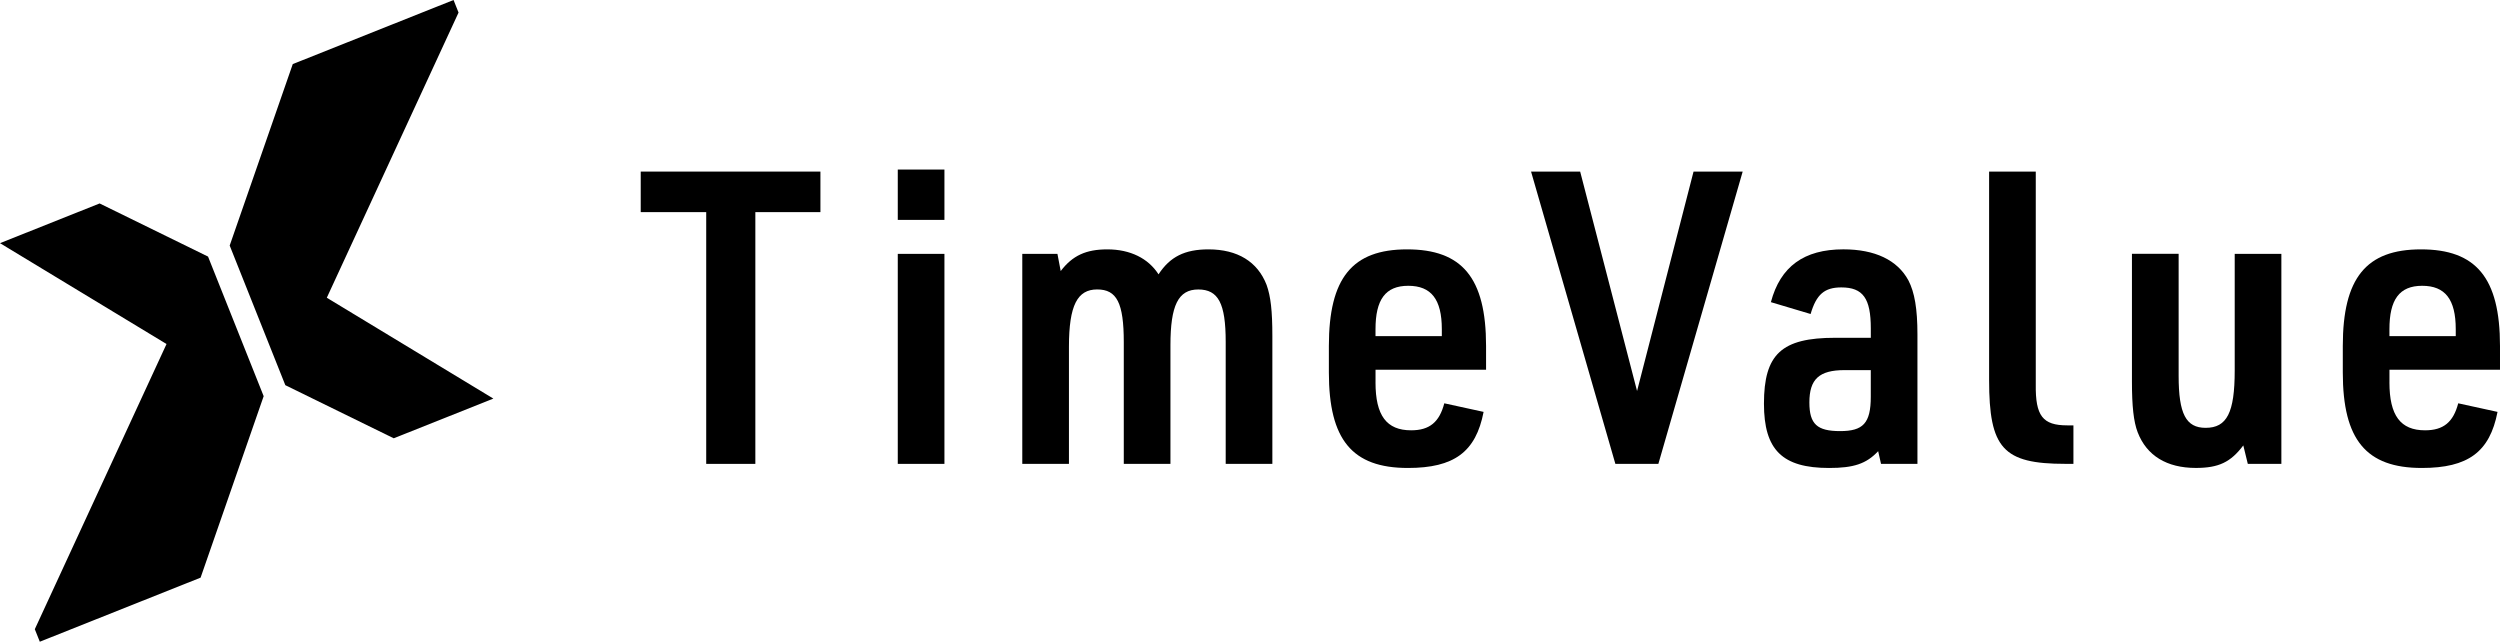
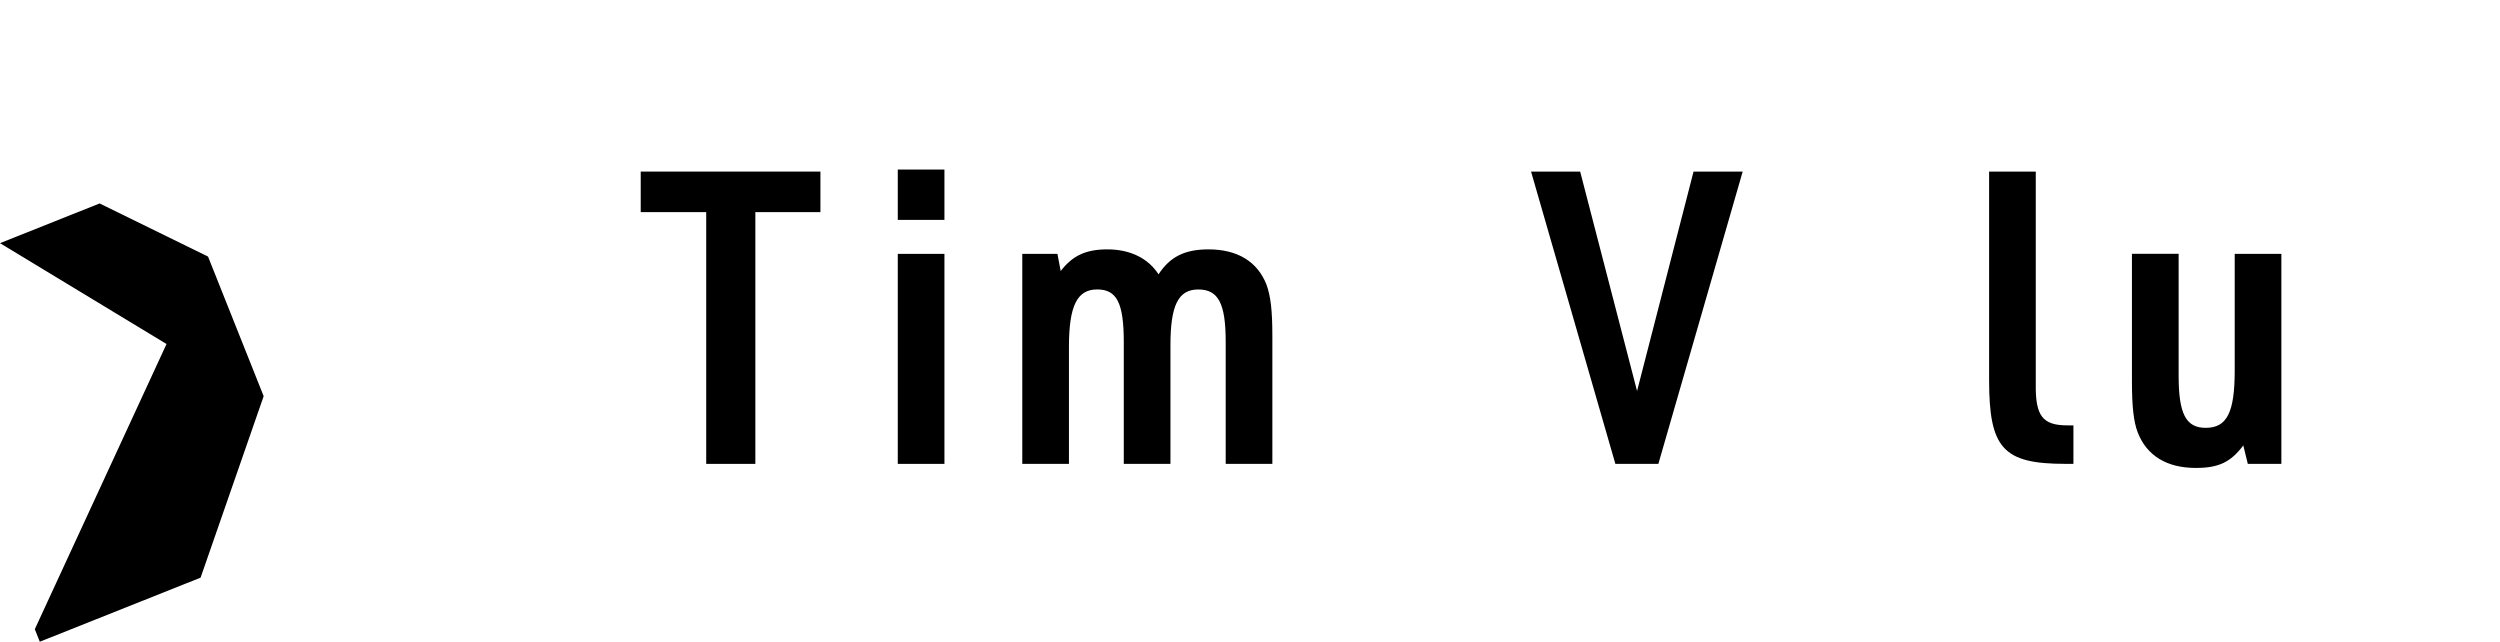
<svg xmlns="http://www.w3.org/2000/svg" id="_レイヤー_2" data-name="レイヤー 2" viewBox="0 0 849.74 218.12">
  <defs>
    <style>
      .cls-1 {
        stroke-width: 0px;
      }
    </style>
  </defs>
  <g id="_レイヤー_2-2" data-name=" レイヤー 2">
    <g id="_レイヤー_1-2" data-name=" レイヤー 1-2">
      <g>
        <g>
          <polygon class="cls-1" points="0 82.65 33.86 69.15 70.71 87.21 89.62 134.66 68.18 196.34 13.53 218.12 11.83 213.86 56.6 116.93 0 82.65" />
-           <polygon class="cls-1" points="167.69 135.48 133.83 148.97 96.98 130.92 78.07 83.46 99.51 21.78 154.16 0 155.86 4.27 111.08 101.2 167.69 135.48" />
        </g>
        <g>
          <path class="cls-1" d="M240.04,72.1h-22.26v-13.78h61.08v13.78h-22.12v85.57h-16.7v-85.57Z" />
          <path class="cls-1" d="M305.15,57.63h15.86v17.11h-15.86v-17.11ZM305.15,86.29h15.86v71.38h-15.86v-71.38Z" />
          <path class="cls-1" d="M347.45,86.29h11.97l1.11,5.84c4.03-5.29,8.63-7.37,15.86-7.37,7.79,0,13.92,3.06,17.39,8.49,3.9-5.98,8.91-8.49,16.98-8.49,9.88,0,16.7,4.17,19.76,12.1,1.39,3.9,1.95,8.77,1.95,17.39v43.41h-15.86v-41.46c0-13.08-2.5-17.81-9.32-17.81s-9.46,5.43-9.46,18.92v40.35h-15.86v-41.33c0-13.36-2.36-17.95-9.04-17.95s-9.6,5.29-9.6,19.48v39.8h-15.86v-71.38h-.02Z" />
-           <path class="cls-1" d="M467.53,129.98c0,11.27,3.76,16.28,12.11,16.28,6.26,0,9.6-2.78,11.27-9.18l13.36,2.92c-2.64,13.64-10.02,19.06-25.74,19.06-18.92,0-26.85-9.6-26.85-32.42v-9.04c0-23.1,7.93-32.84,26.58-32.84s26.85,9.6,26.85,32.84v8.07h-37.57v4.31h0ZM490.07,114.26v-2.37c0-10.16-3.62-14.75-11.41-14.75s-11.13,4.73-11.13,14.75v2.37h22.54Z" />
          <path class="cls-1" d="M520.39,58.32h16.7l19.34,74.58,19.2-74.58h16.7l-28.66,99.35h-14.61l-28.66-99.35h-.01Z" />
-           <path class="cls-1" d="M635.88,111.61c0-10.16-2.64-13.92-10.02-13.92-5.71,0-8.49,2.36-10.44,9.04l-13.5-4.03c3.2-12.11,11.27-17.95,24.63-17.95,10.72,0,18.37,3.62,22.12,10.57,2.09,4.04,3.06,9.6,3.06,18.37v43.97h-12.38l-.97-4.31c-4.03,4.31-8.35,5.71-16.7,5.71-15.86,0-22.12-6.12-22.12-21.85,0-16.84,5.98-22.4,24.21-22.4h12.11v-3.2ZM626.97,125.8c-8.63,0-11.97,3.06-11.97,10.99,0,7.38,2.64,9.74,10.44,9.74s10.43-2.64,10.43-11.69v-9.04h-8.91,0Z" />
          <path class="cls-1" d="M691.95,58.32v72.35c-.14,10.71,2.36,13.91,10.71,13.91h2.09v13.08h-2.78c-21.15,0-25.88-5.29-25.88-28.52V58.32h15.86Z" />
          <path class="cls-1" d="M740.51,86.29v41.46c0,12.94,2.5,17.67,9.18,17.67,7.23,0,9.88-5.15,9.88-19.48v-39.66h15.86v71.38h-11.41l-1.53-6.26c-4.31,5.7-8.35,7.65-16.14,7.65-9.88,0-16.7-4.18-19.76-12.11-1.39-3.62-1.95-8.91-1.95-17.26v-43.41h15.86v.02Z" />
-           <path class="cls-1" d="M812.16,129.98c0,11.27,3.76,16.28,12.11,16.28,6.26,0,9.6-2.78,11.27-9.18l13.36,2.92c-2.64,13.64-10.02,19.06-25.74,19.06-18.92,0-26.85-9.6-26.85-32.42v-9.04c0-23.1,7.93-32.84,26.58-32.84s26.85,9.6,26.85,32.84v8.07h-37.57v4.31h-.01ZM834.7,114.26v-2.37c0-10.16-3.62-14.75-11.41-14.75s-11.13,4.73-11.13,14.75v2.37h22.54Z" />
        </g>
      </g>
    </g>
  </g>
</svg>